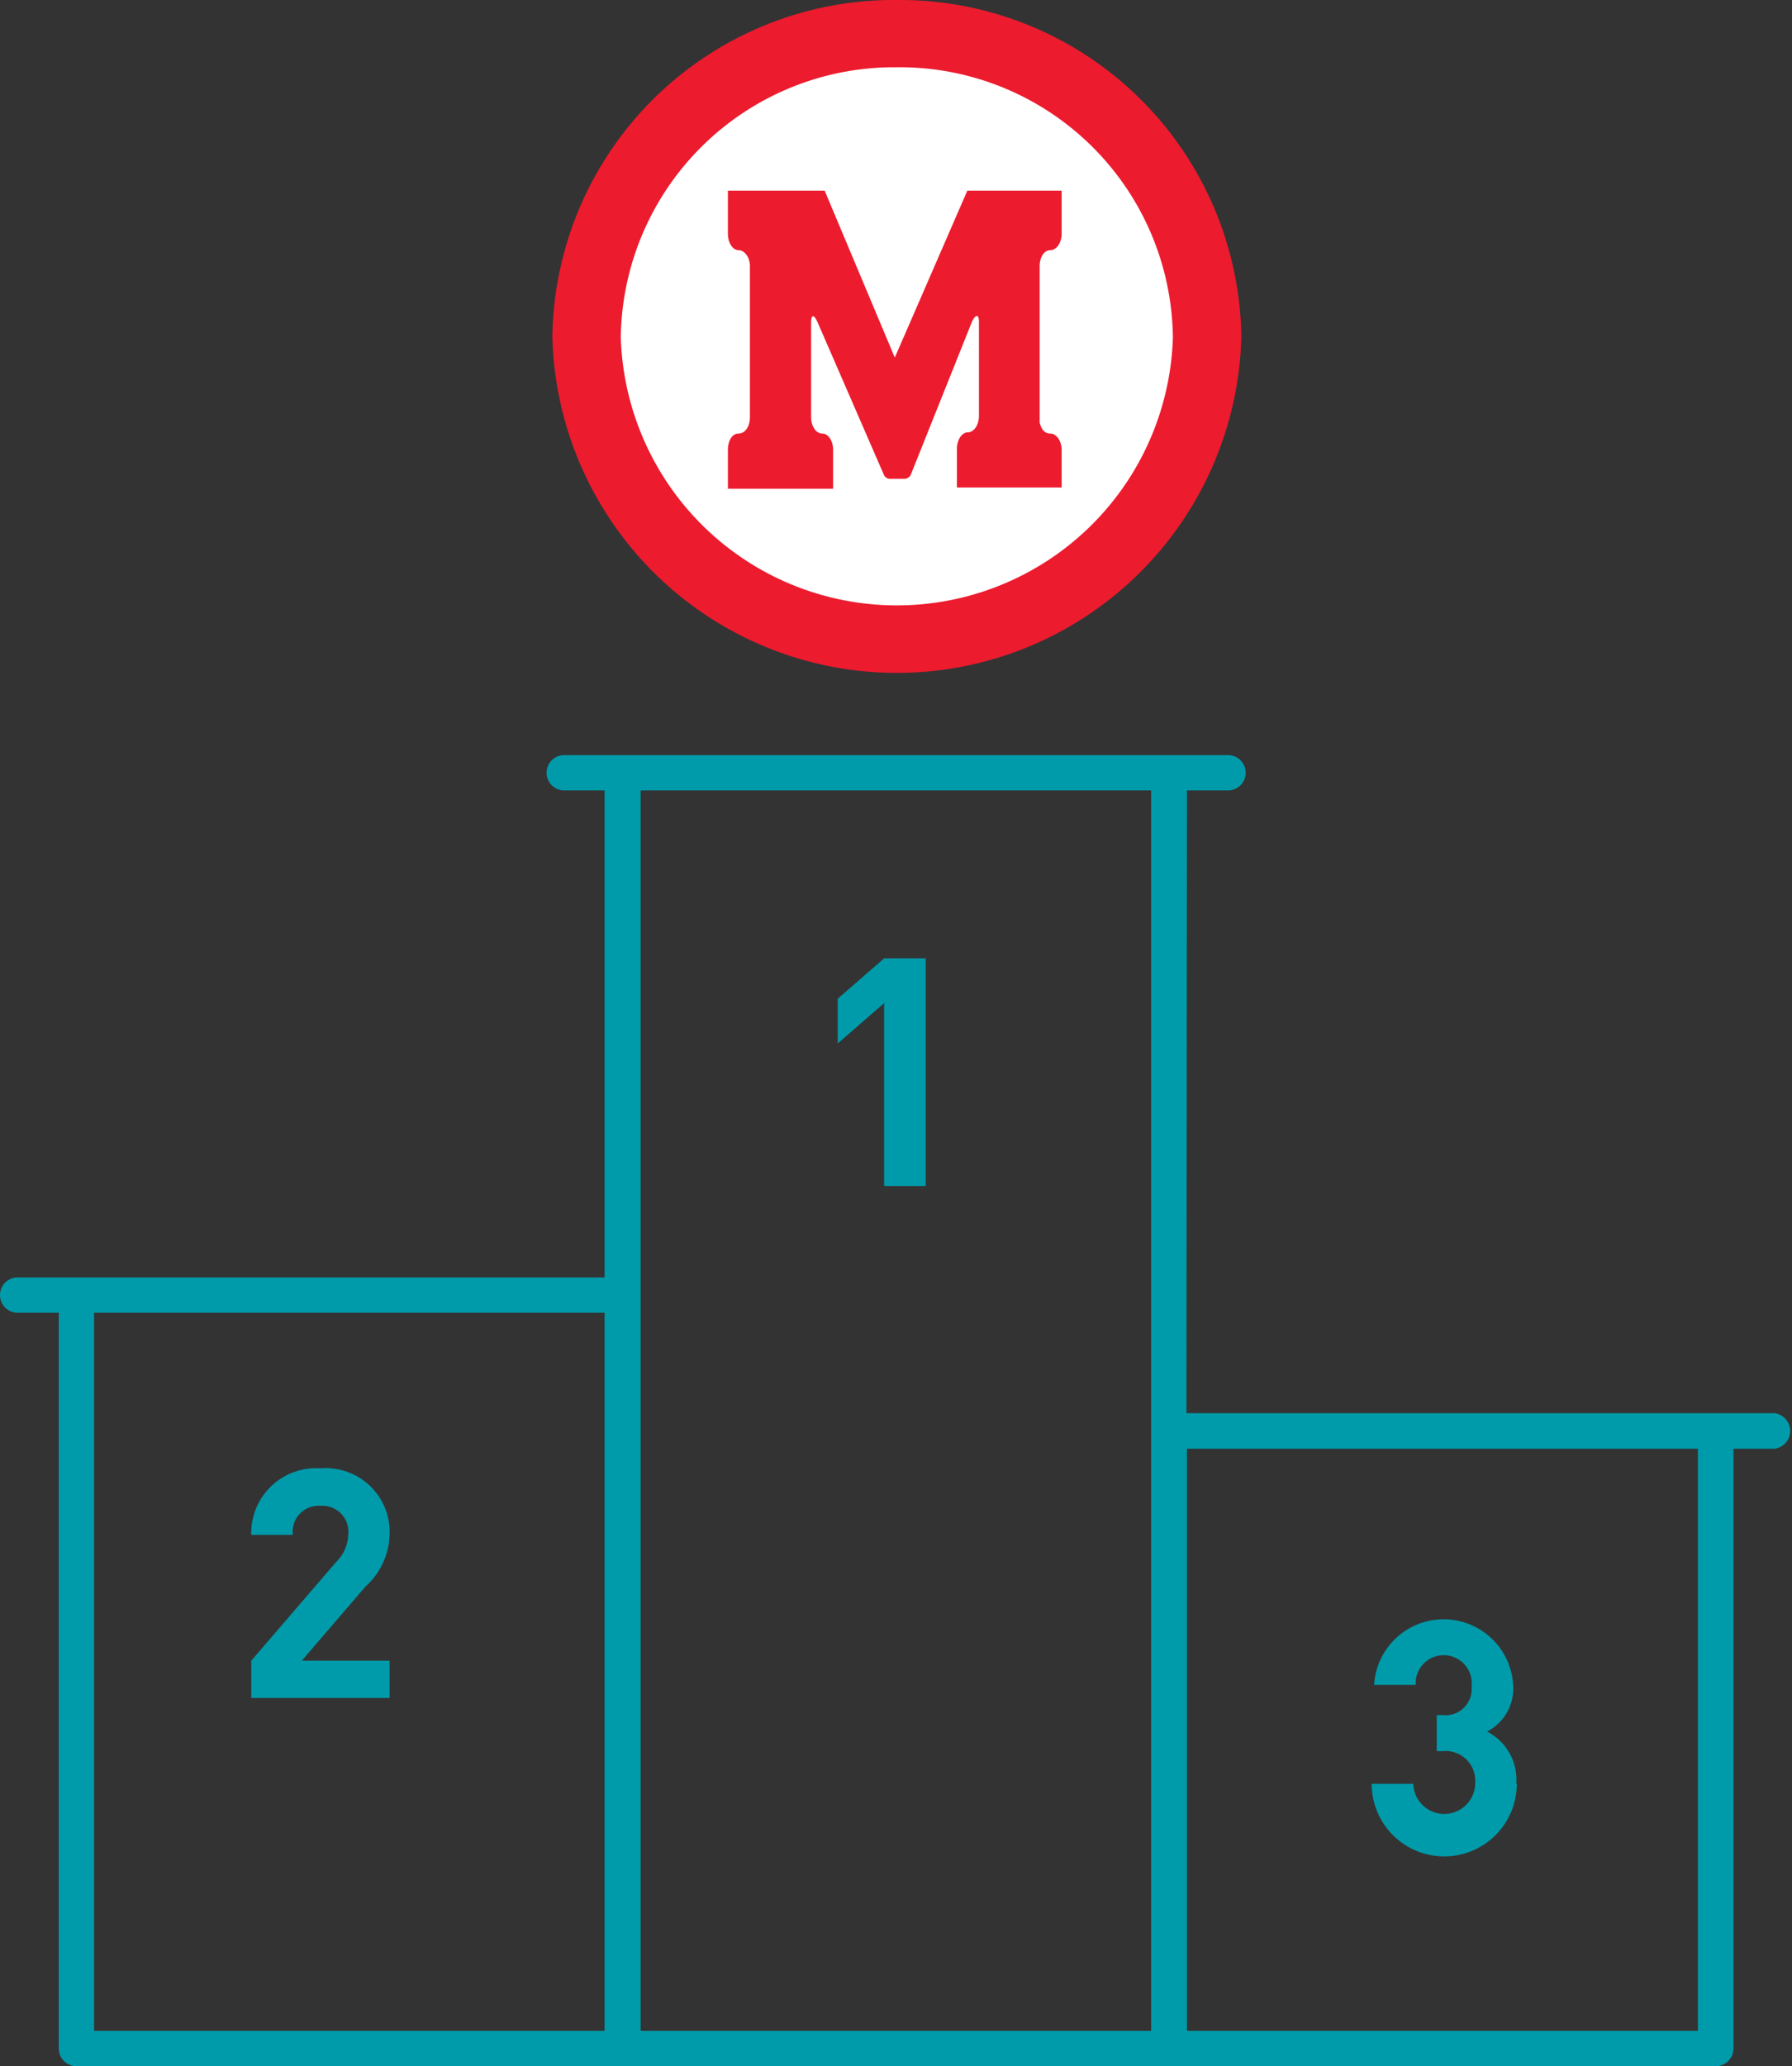
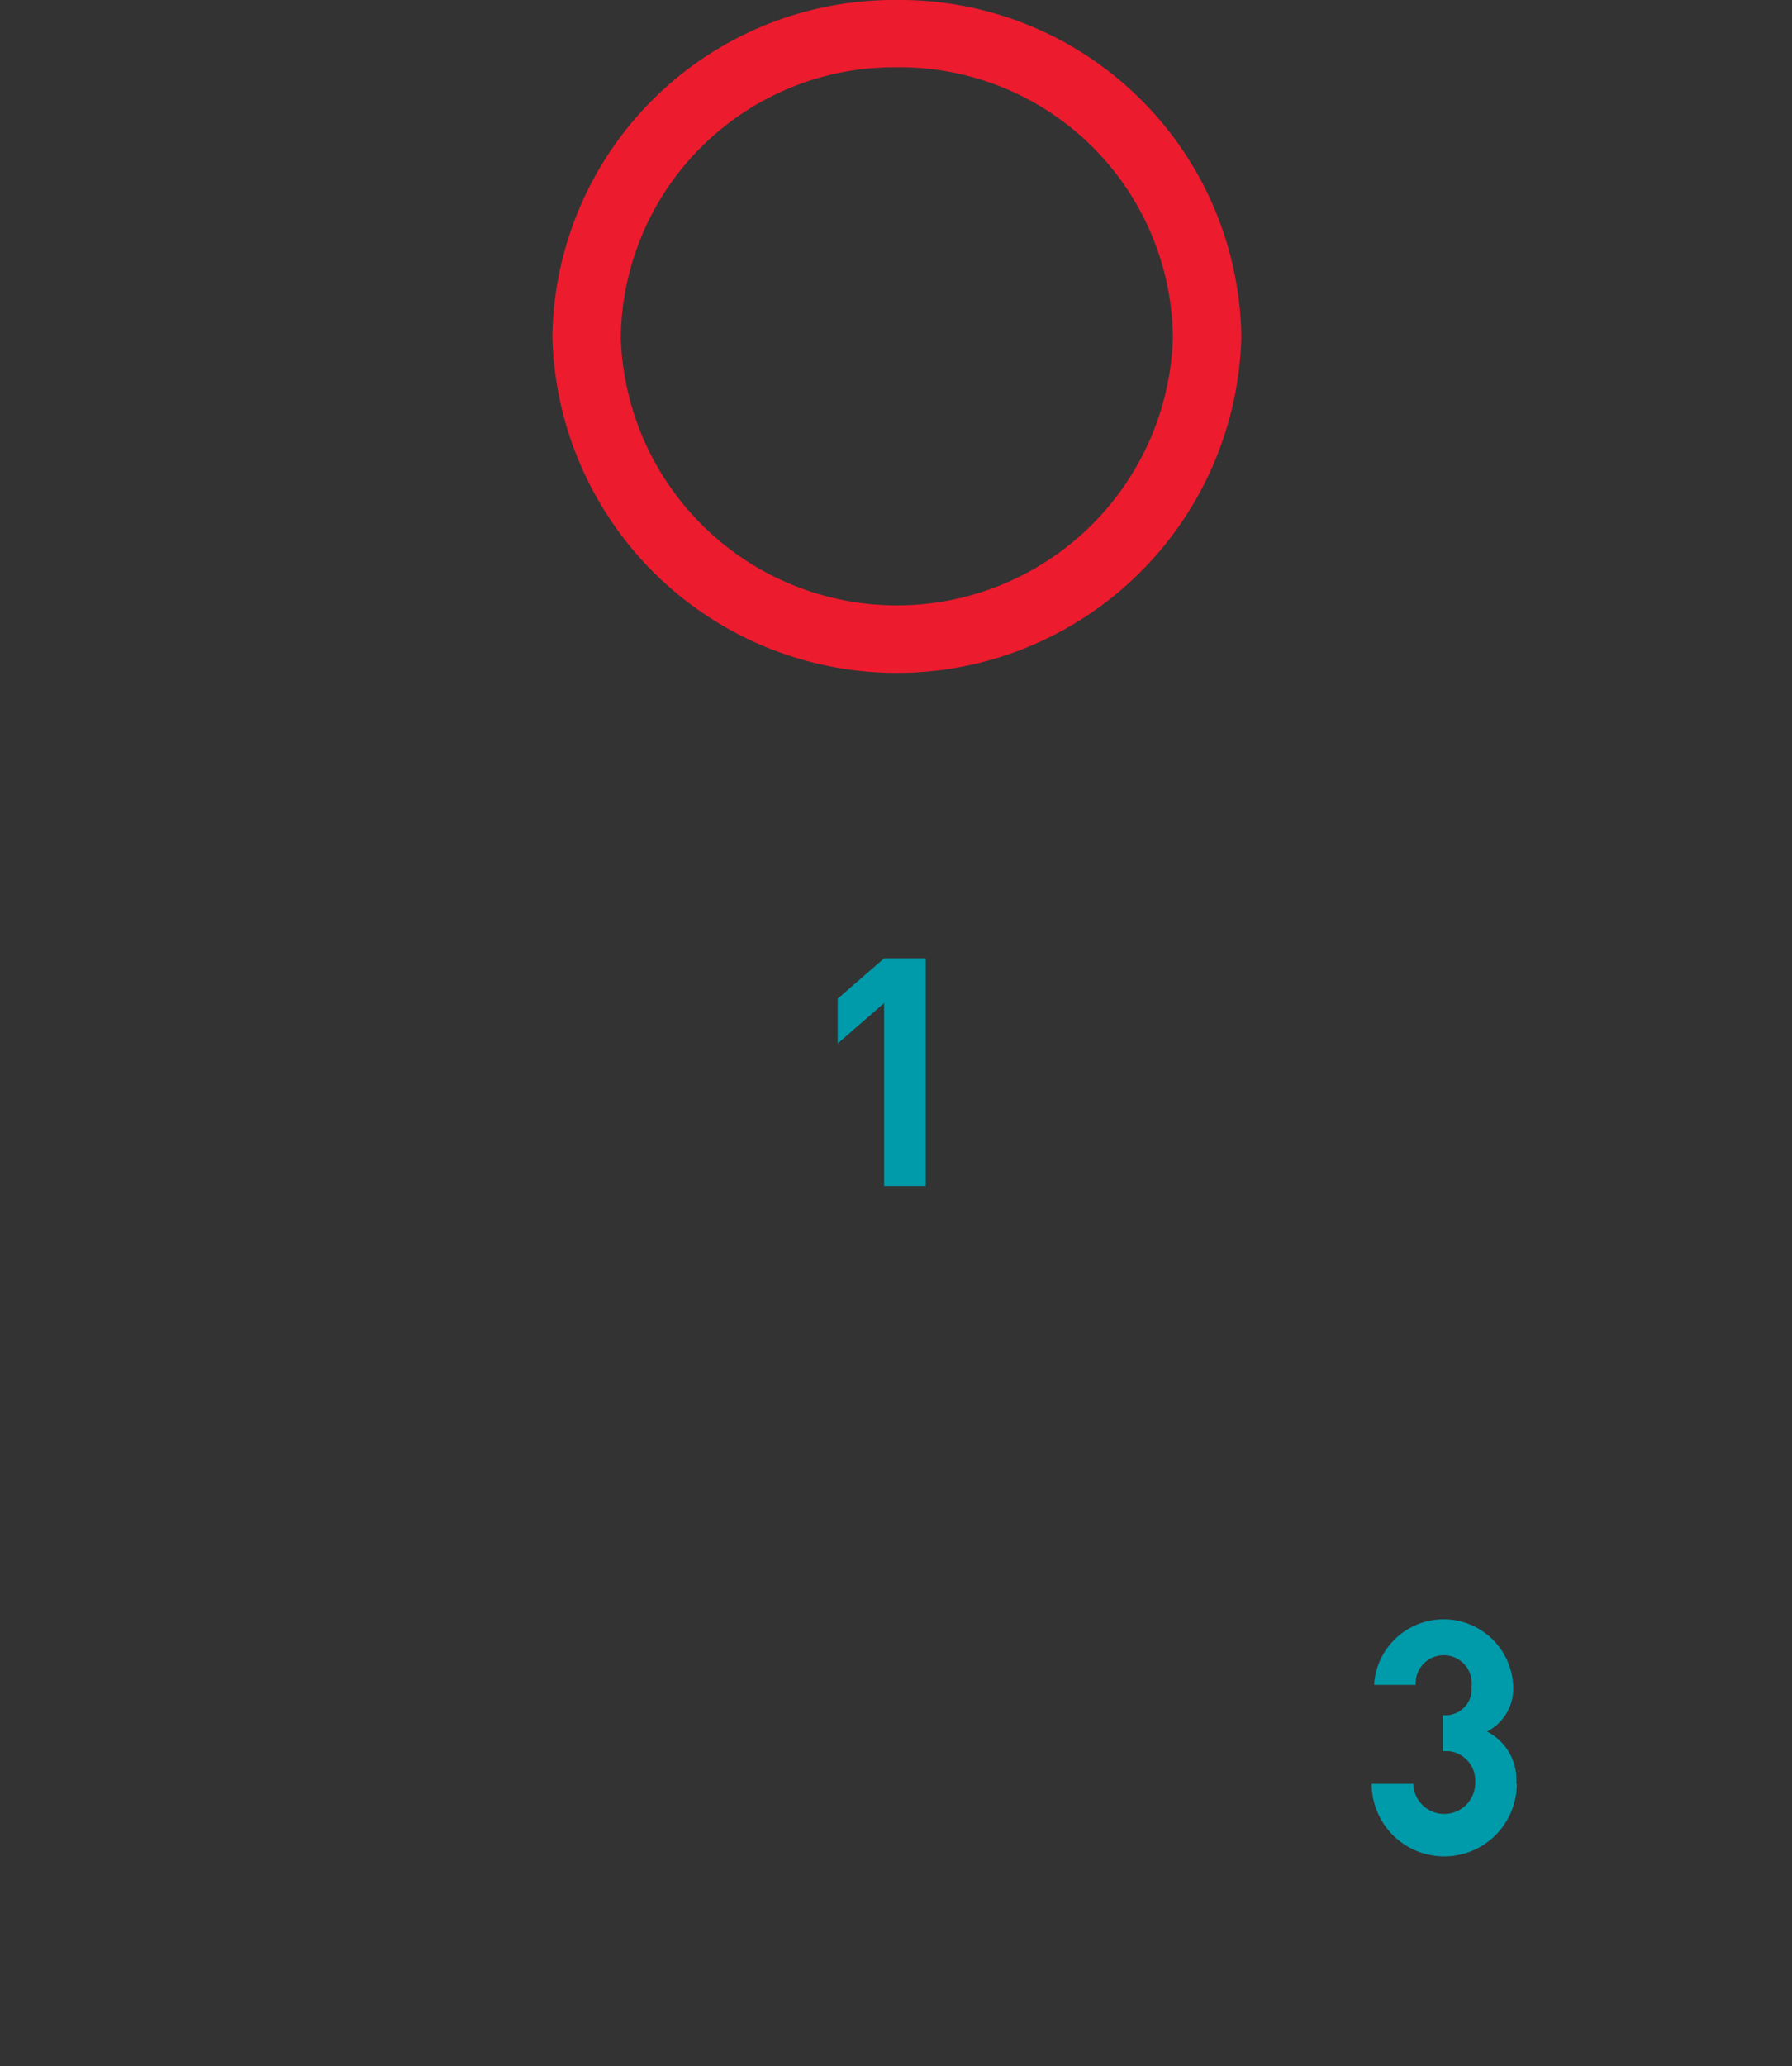
<svg xmlns="http://www.w3.org/2000/svg" viewBox="0 0 74.1 85.4">
  <rect x="0" y="0" width="74.1" height="85.4" fill="#333333" stroke="none" />
  <defs>
    <style>.cls-1{fill:none;}.cls-2{fill:#009baa;}.cls-3{clip-path:url(#clip-path);}.cls-4{fill:#fff;}.cls-5{fill:#ec1b2e;}</style>
    <clipPath id="clip-path" transform="translate(0 0)">
      <rect class="cls-1" width="74.1" height="85.4" />
    </clipPath>
  </defs>
  <title>mackenzie-rankingAtivo 5</title>
  <g id="Camada_2" data-name="Camada 2">
    <g id="Camada_1-2" data-name="Camada 1">
      <polygon class="cls-2" points="38.28 49.02 38.28 39.61 36.56 39.61 34.64 41.28 34.64 43.13 36.56 41.46 36.56 49.02 38.28 49.02" />
      <g class="cls-3">
-         <path class="cls-2" d="M16.11,70.18V68.64H12.48l2.63-3.06a3,3,0,0,0,1-2.15,2.64,2.64,0,0,0-2.85-2.74,2.68,2.68,0,0,0-2.87,2.75h1.72a1.07,1.07,0,0,1,1.15-1.2,1.07,1.07,0,0,1,1.14,1.18,1.63,1.63,0,0,1-.49,1.13l-3.52,4.09v1.54Z" transform="translate(0 0)" />
-         <path class="cls-2" d="M62.7,73.71a2.23,2.23,0,0,0-1.21-2.14,2,2,0,0,0,1.08-1.93,2.88,2.88,0,0,0-5.75,0h1.72a1.16,1.16,0,1,1,2.31.07,1.08,1.08,0,0,1-1.19,1.18h-.25v1.49h.25A1.22,1.22,0,0,1,61,73.66a1.28,1.28,0,0,1-2.56.07H56.72a3,3,0,0,0,6,0" transform="translate(0 0)" />
-         <path class="cls-2" d="M70.21,59.88H49.08V83.94H70.21ZM25,54.26H3.89V83.94H25Zm22.6,29.68V32.67H26.49V83.94Zm1.46-25.53H73.37a.74.74,0,0,1,0,1.47H71.68V84.67a.73.73,0,0,1-.74.73H3.16a.73.73,0,0,1-.73-.73V54.26H.73a.73.73,0,1,1,0-1.46H25V32.67H23.33a.73.73,0,1,1,0-1.46H50.78a.73.73,0,0,1,0,1.46h-1.7Z" transform="translate(0 0)" />
-         <path class="cls-4" d="M36.92,26.7a13.06,13.06,0,1,0-13-13.06A13.06,13.06,0,0,0,36.92,26.7" transform="translate(0 0)" />
+         <path class="cls-2" d="M62.7,73.71a2.23,2.23,0,0,0-1.21-2.14,2,2,0,0,0,1.08-1.93,2.88,2.88,0,0,0-5.75,0h1.72a1.16,1.16,0,1,1,2.31.07,1.08,1.08,0,0,1-1.19,1.18v1.49h.25A1.22,1.22,0,0,1,61,73.66a1.28,1.28,0,0,1-2.56.07H56.72a3,3,0,0,0,6,0" transform="translate(0 0)" />
        <path class="cls-5" d="M37.08,0A14.12,14.12,0,0,1,51.33,13.94a14.25,14.25,0,0,1-28.49,0A14.12,14.12,0,0,1,37.08,0m0,2.78A11.31,11.31,0,0,0,25.67,13.94a11.42,11.42,0,0,0,22.83,0A11.3,11.3,0,0,0,37.08,2.78" transform="translate(0 0)" />
-         <path class="cls-5" d="M36.56,19.65a.28.28,0,0,0,.23.14h.62a.32.32,0,0,0,.24-.14l2.54-6.35c.16-.33.29-.31.29,0v3.89c0,.39-.22.68-.46.68s-.45.3-.45.68v1.6H43.9V19.05l0-.45c0-.38-.22-.68-.47-.68s-.37-.19-.44-.45V11c0-.36.18-.66.44-.66s.47-.31.47-.68V7.88H40L37,14.78,34.1,7.88h-4V9.66c0,.37.19.68.44.68s.47.3.47.66v6.24c0,.39-.2.68-.47.68s-.44.3-.44.68l0,1.6h4.35V18.6c0-.38-.2-.68-.45-.68s-.46-.29-.46-.68V13.35c0-.36.12-.38.28,0Z" transform="translate(0 0)" />
      </g>
    </g>
  </g>
</svg>